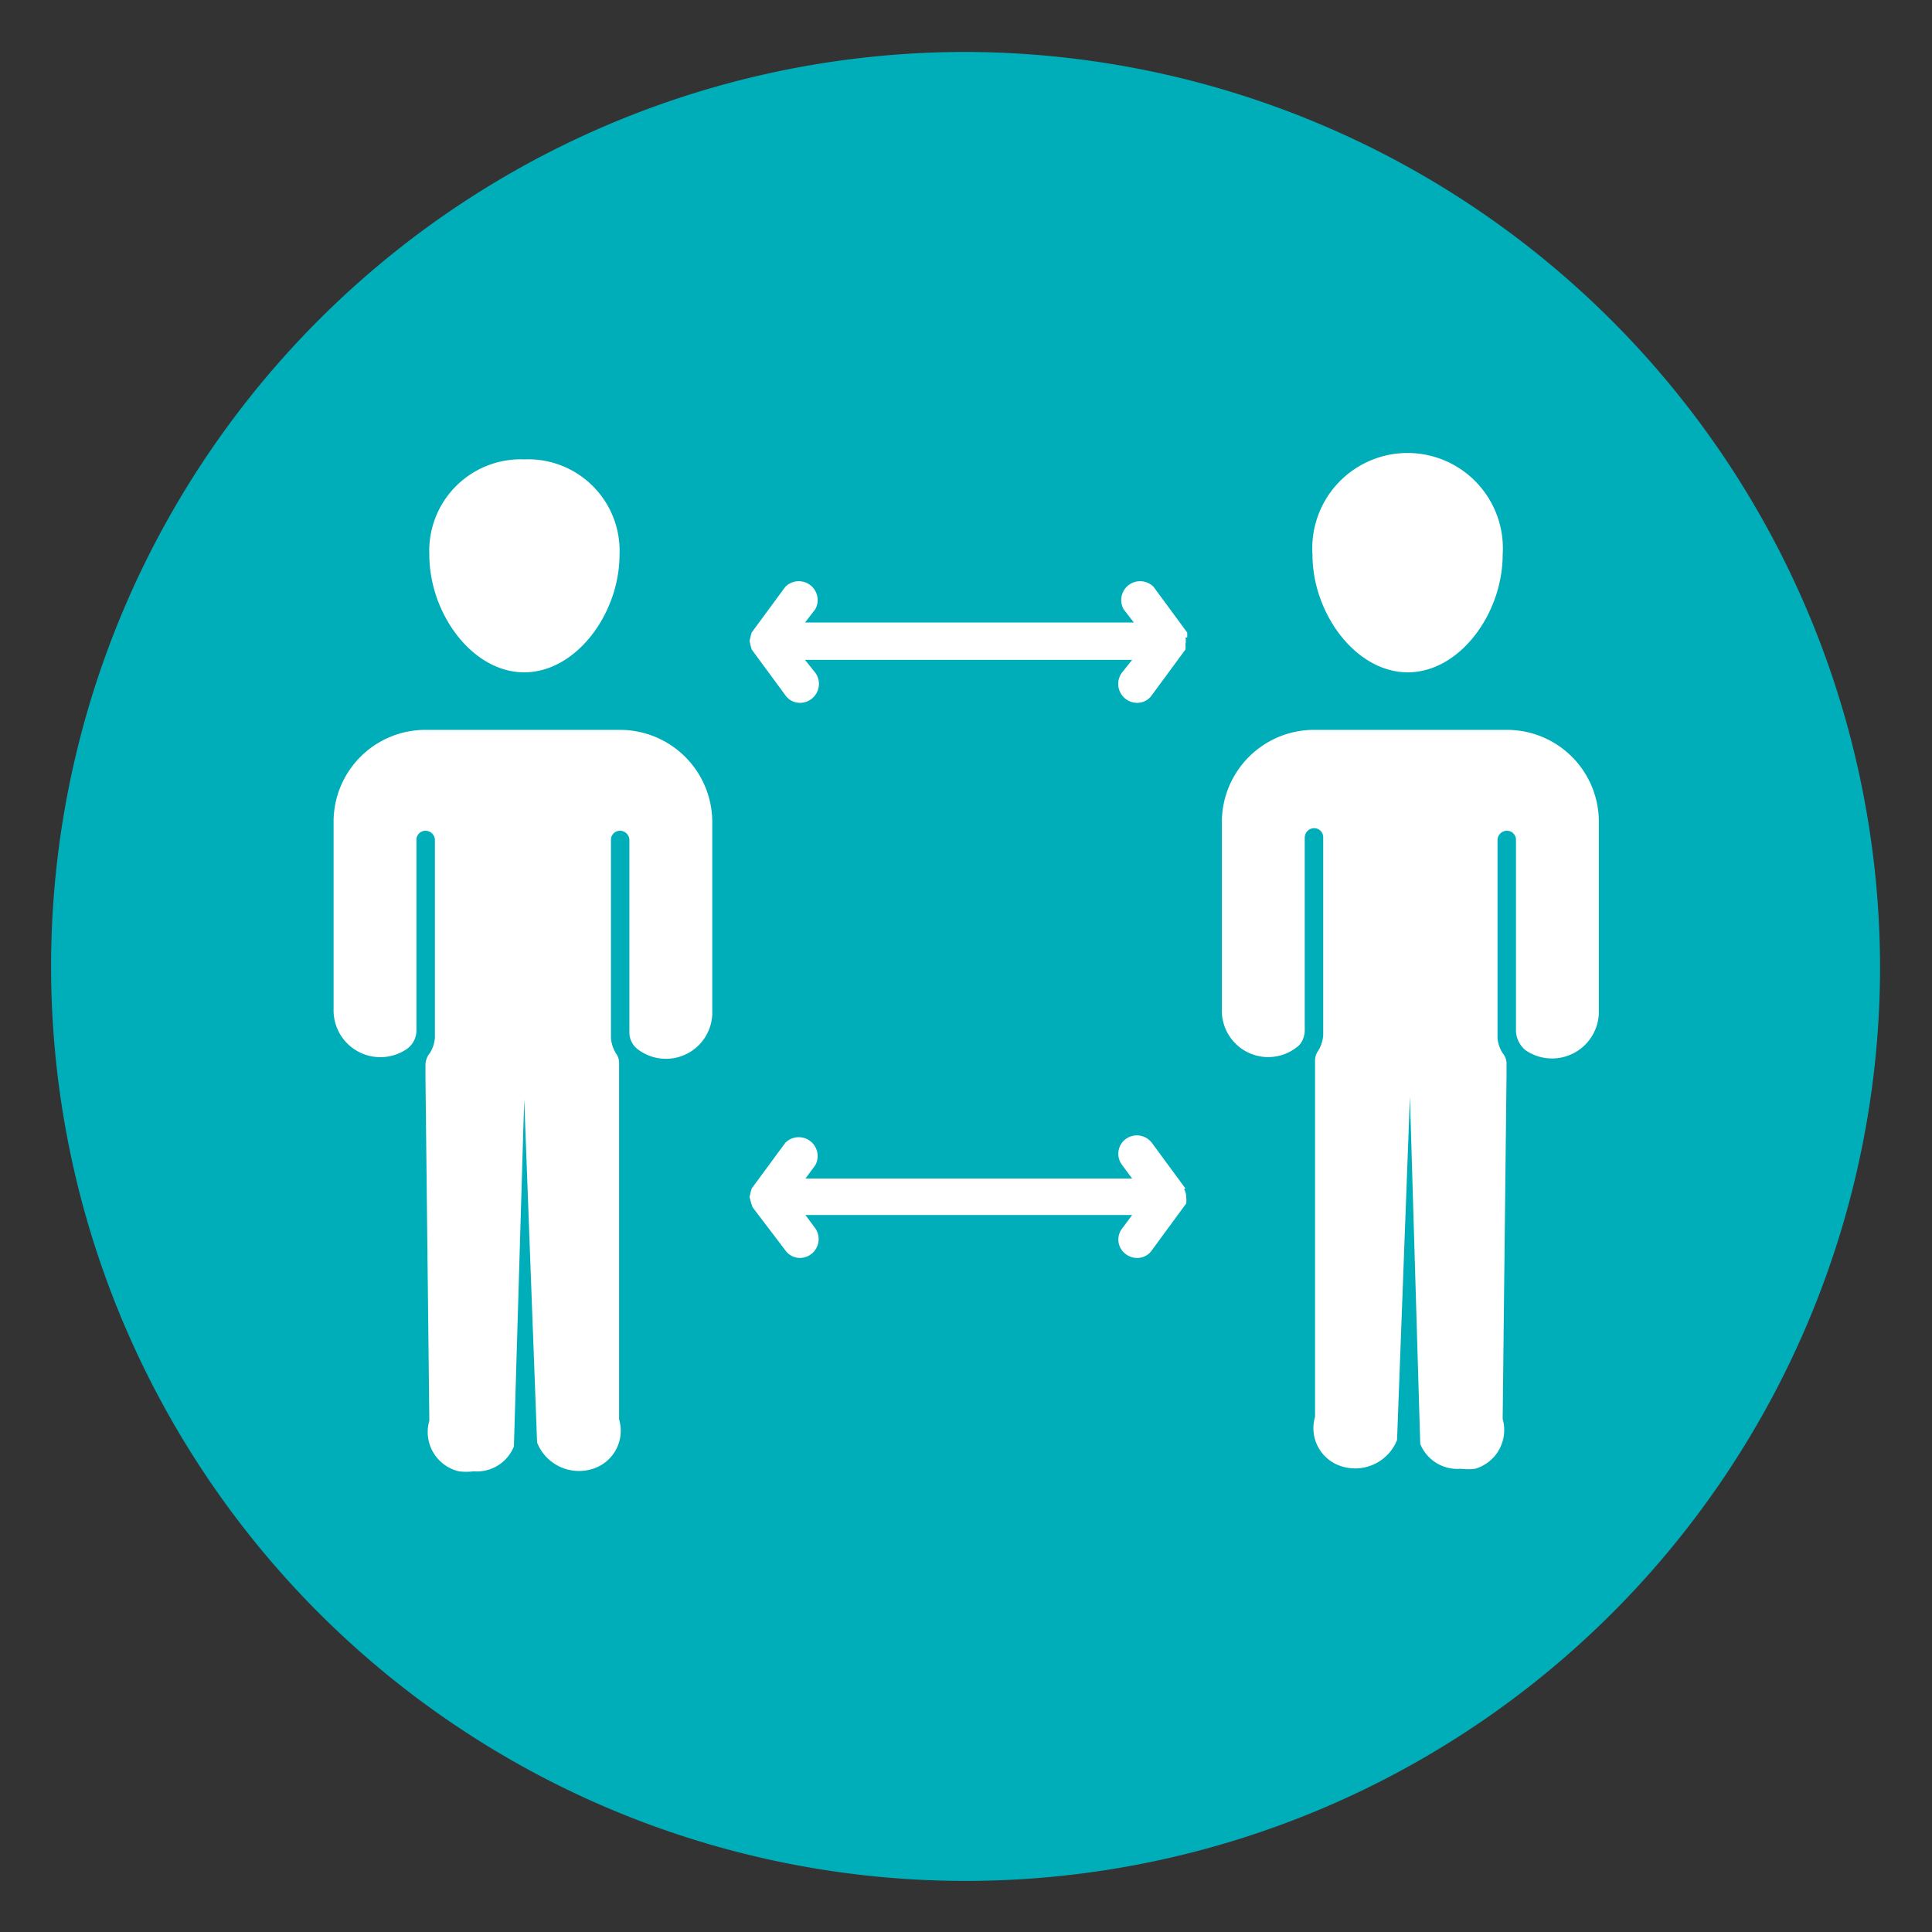
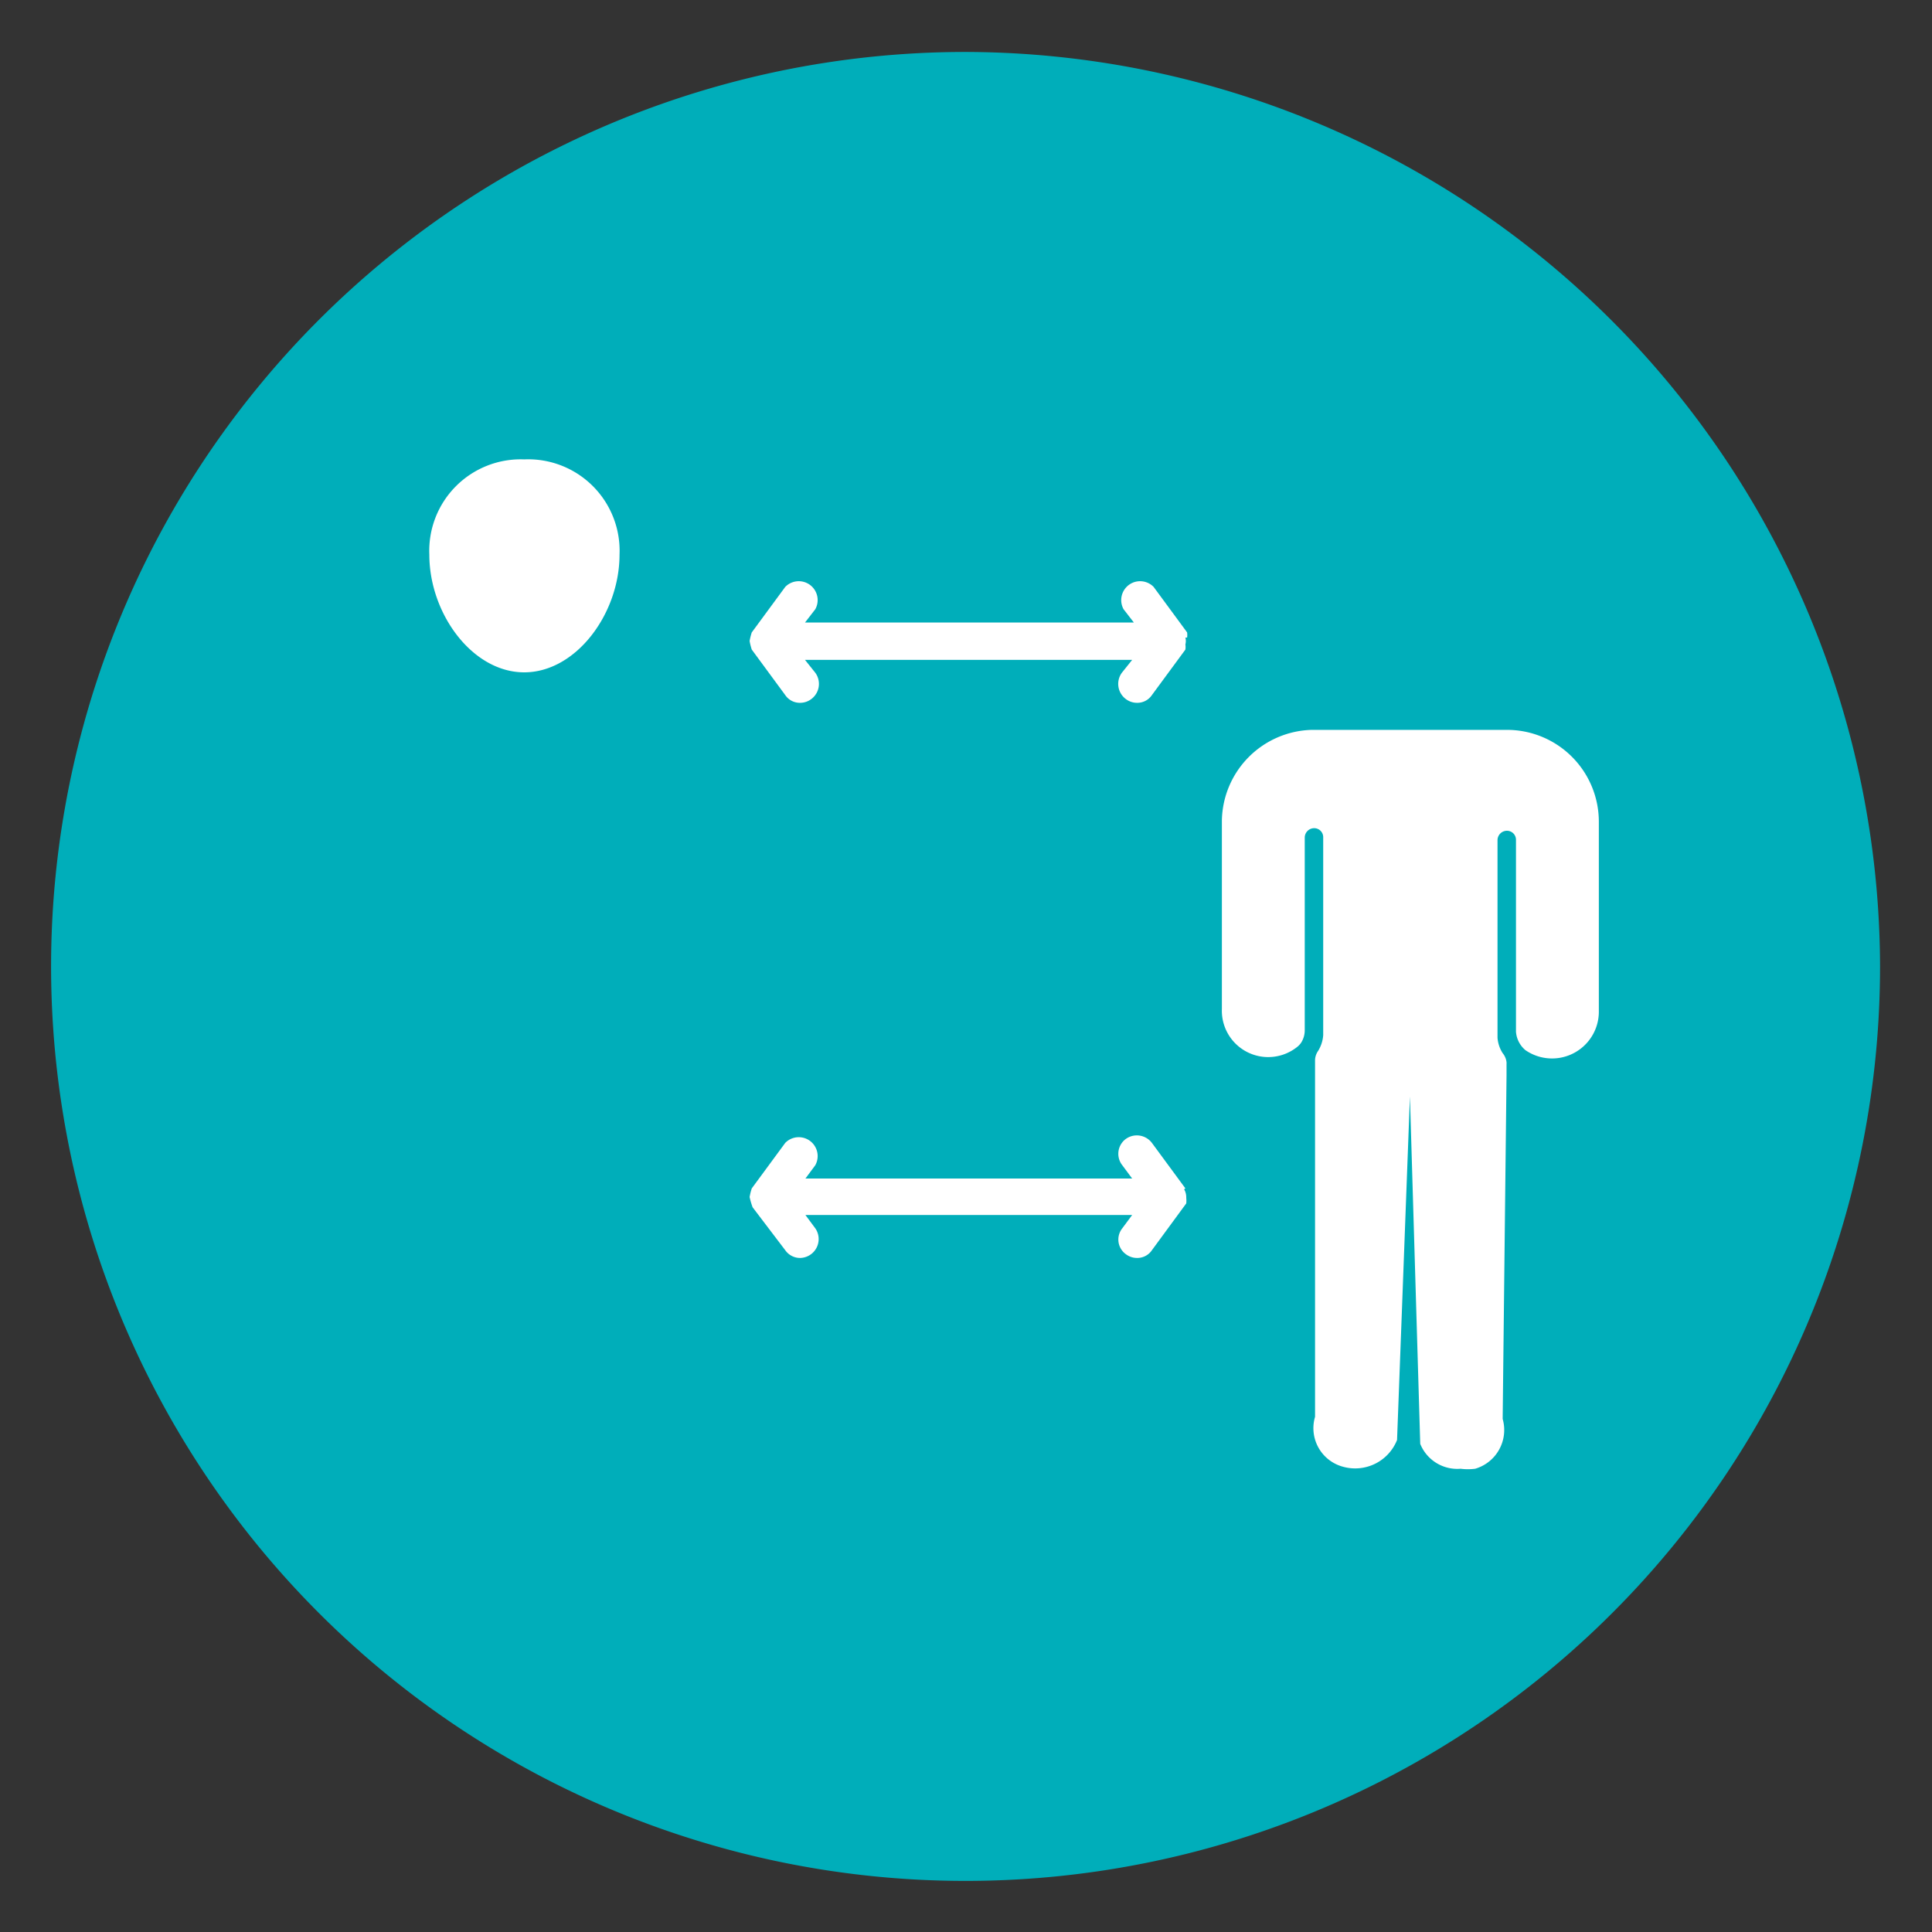
<svg xmlns="http://www.w3.org/2000/svg" id="Calque_1" data-name="Calque 1" viewBox="0 0 45 45">
  <rect x="0" y="0" width="45" height="45" fill="#333333" stroke="none" />
  <defs>
    <style>.cls-1{fill:#00aeba;}.cls-2{fill:#fff;}</style>
  </defs>
  <path class="cls-1" d="M43.79,22.5A21.3,21.3,0,1,1,22.5,1.21,21.35,21.35,0,0,1,43.79,22.5" />
  <path class="cls-2" d="M10,12.92c0,1.37,1,2.74,2.21,2.74s2.22-1.37,2.22-2.74a2.13,2.13,0,0,0-2.22-2.22A2.13,2.13,0,0,0,10,12.92" />
-   <path class="cls-2" d="M16.59,19.11v4.43a1.08,1.08,0,0,1-1.76.88h0a.49.49,0,0,1-.17-.38V19.57a.22.22,0,0,0-.22-.22.21.21,0,0,0-.21.22v4.6a.8.8,0,0,0,.12.37.37.37,0,0,1,.07.23v.29l0,8a.93.93,0,0,1-.64,1.16h0a1.05,1.05,0,0,1-1.27-.62l-.3-8-.24,8.09a.93.93,0,0,1-.94.58,1.33,1.33,0,0,1-.34,0A.94.94,0,0,1,10,33.09l-.09-8V24.8a.45.45,0,0,1,.1-.27.77.77,0,0,0,.12-.36v-4.6a.22.22,0,0,0-.22-.22.21.21,0,0,0-.21.22V24a.53.53,0,0,1-.22.43,1.09,1.09,0,0,1-1.71-.92V19.11A2.14,2.14,0,0,1,9.9,17h4.54a2.15,2.15,0,0,1,2.15,2.15" />
-   <path class="cls-2" d="M35,12.92c0,1.37-1,2.74-2.21,2.74s-2.22-1.37-2.22-2.74a2.22,2.22,0,1,1,4.43,0" />
  <path class="cls-2" d="M37.24,19.11v4.43a1.09,1.09,0,0,1-1.71.92.62.62,0,0,1-.22-.43V19.57a.21.21,0,0,0-.21-.22.22.22,0,0,0-.22.22v4.6a.77.77,0,0,0,.12.36.4.4,0,0,1,.09.21h0a.43.43,0,0,1,0,.05v.26l-.09,8a.94.94,0,0,1-.64,1.16,1.33,1.33,0,0,1-.34,0,.93.93,0,0,1-.94-.58l-.24-8.09-.3,8a1.05,1.05,0,0,1-1.27.62h0a.93.93,0,0,1-.64-1.16l0-8v-.29a.39.39,0,0,1,.07-.23.8.8,0,0,0,.12-.37v-4.6a.21.21,0,0,0-.21-.22.22.22,0,0,0-.22.22V24a.54.54,0,0,1-.08.28.43.43,0,0,1-.09.1h0a1.08,1.08,0,0,1-1.76-.88V19.11A2.15,2.15,0,0,1,30.56,17H35.1a2.14,2.14,0,0,1,2.14,2.15" />
  <path class="cls-2" d="M27.61,27.68l-.78-1.06a.44.44,0,0,0-.61-.09.43.43,0,0,0-.08.61l.23.31H18.76l.23-.31a.44.44,0,0,0-.7-.52l-.78,1.06a1.46,1.46,0,0,0-.05.2,1.68,1.68,0,0,0,.07.24l.76,1a.42.42,0,0,0,.35.18.44.44,0,0,0,.35-.69l-.23-.31h7.61l-.23.31a.42.42,0,0,0,.08.6.43.43,0,0,0,.26.09.41.41,0,0,0,.35-.18l.8-1.09a.61.61,0,0,0,0-.13v0a.37.37,0,0,0-.05-.2" />
  <path class="cls-2" d="M27.65,14.85a.42.42,0,0,0,0-.12l-.78-1.06a.44.44,0,0,0-.7.52l.24.31H18.75l.24-.31a.44.44,0,0,0-.7-.52l-.78,1.06a1.46,1.46,0,0,0-.05.2,1.46,1.46,0,0,0,.05.2l.78,1.06a.41.41,0,0,0,.35.18.43.43,0,0,0,.26-.09.44.44,0,0,0,.09-.61l-.24-.3h7.62l-.24.3a.44.44,0,0,0,.09.61.43.43,0,0,0,.26.09.41.41,0,0,0,.35-.18l.78-1.06a.42.42,0,0,0,0-.12.32.32,0,0,0,0-.16" />
</svg>